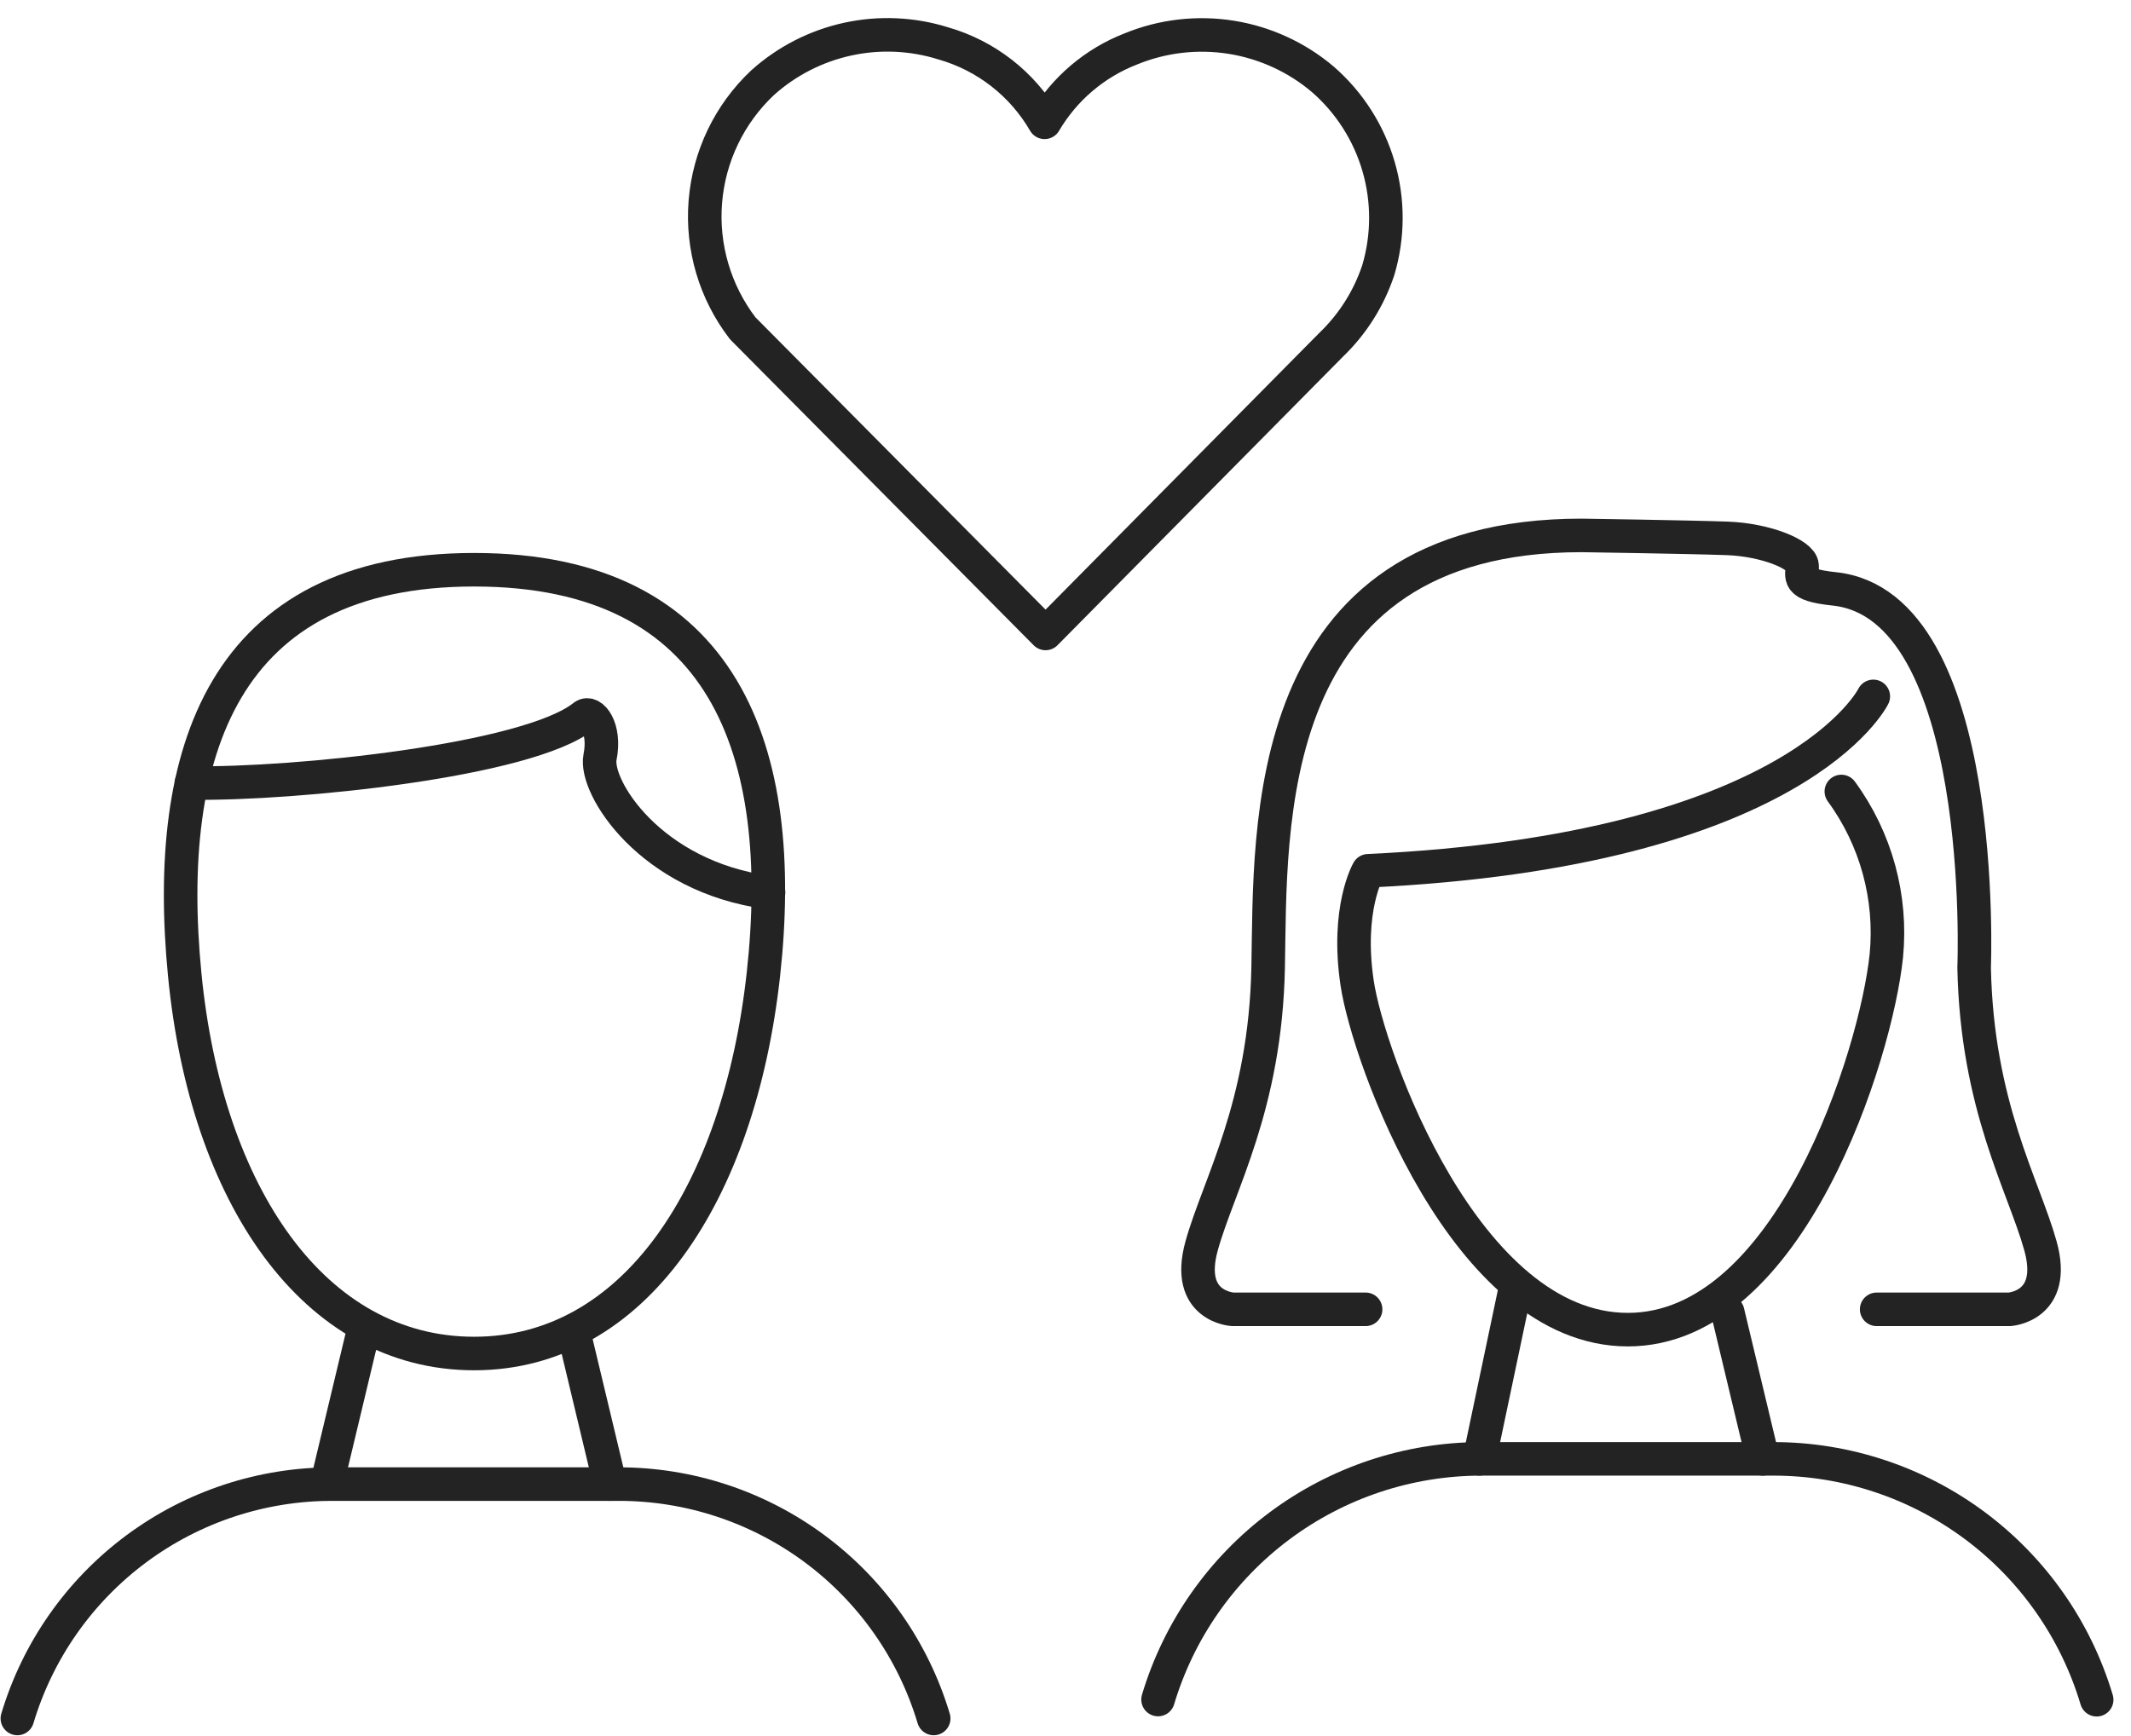
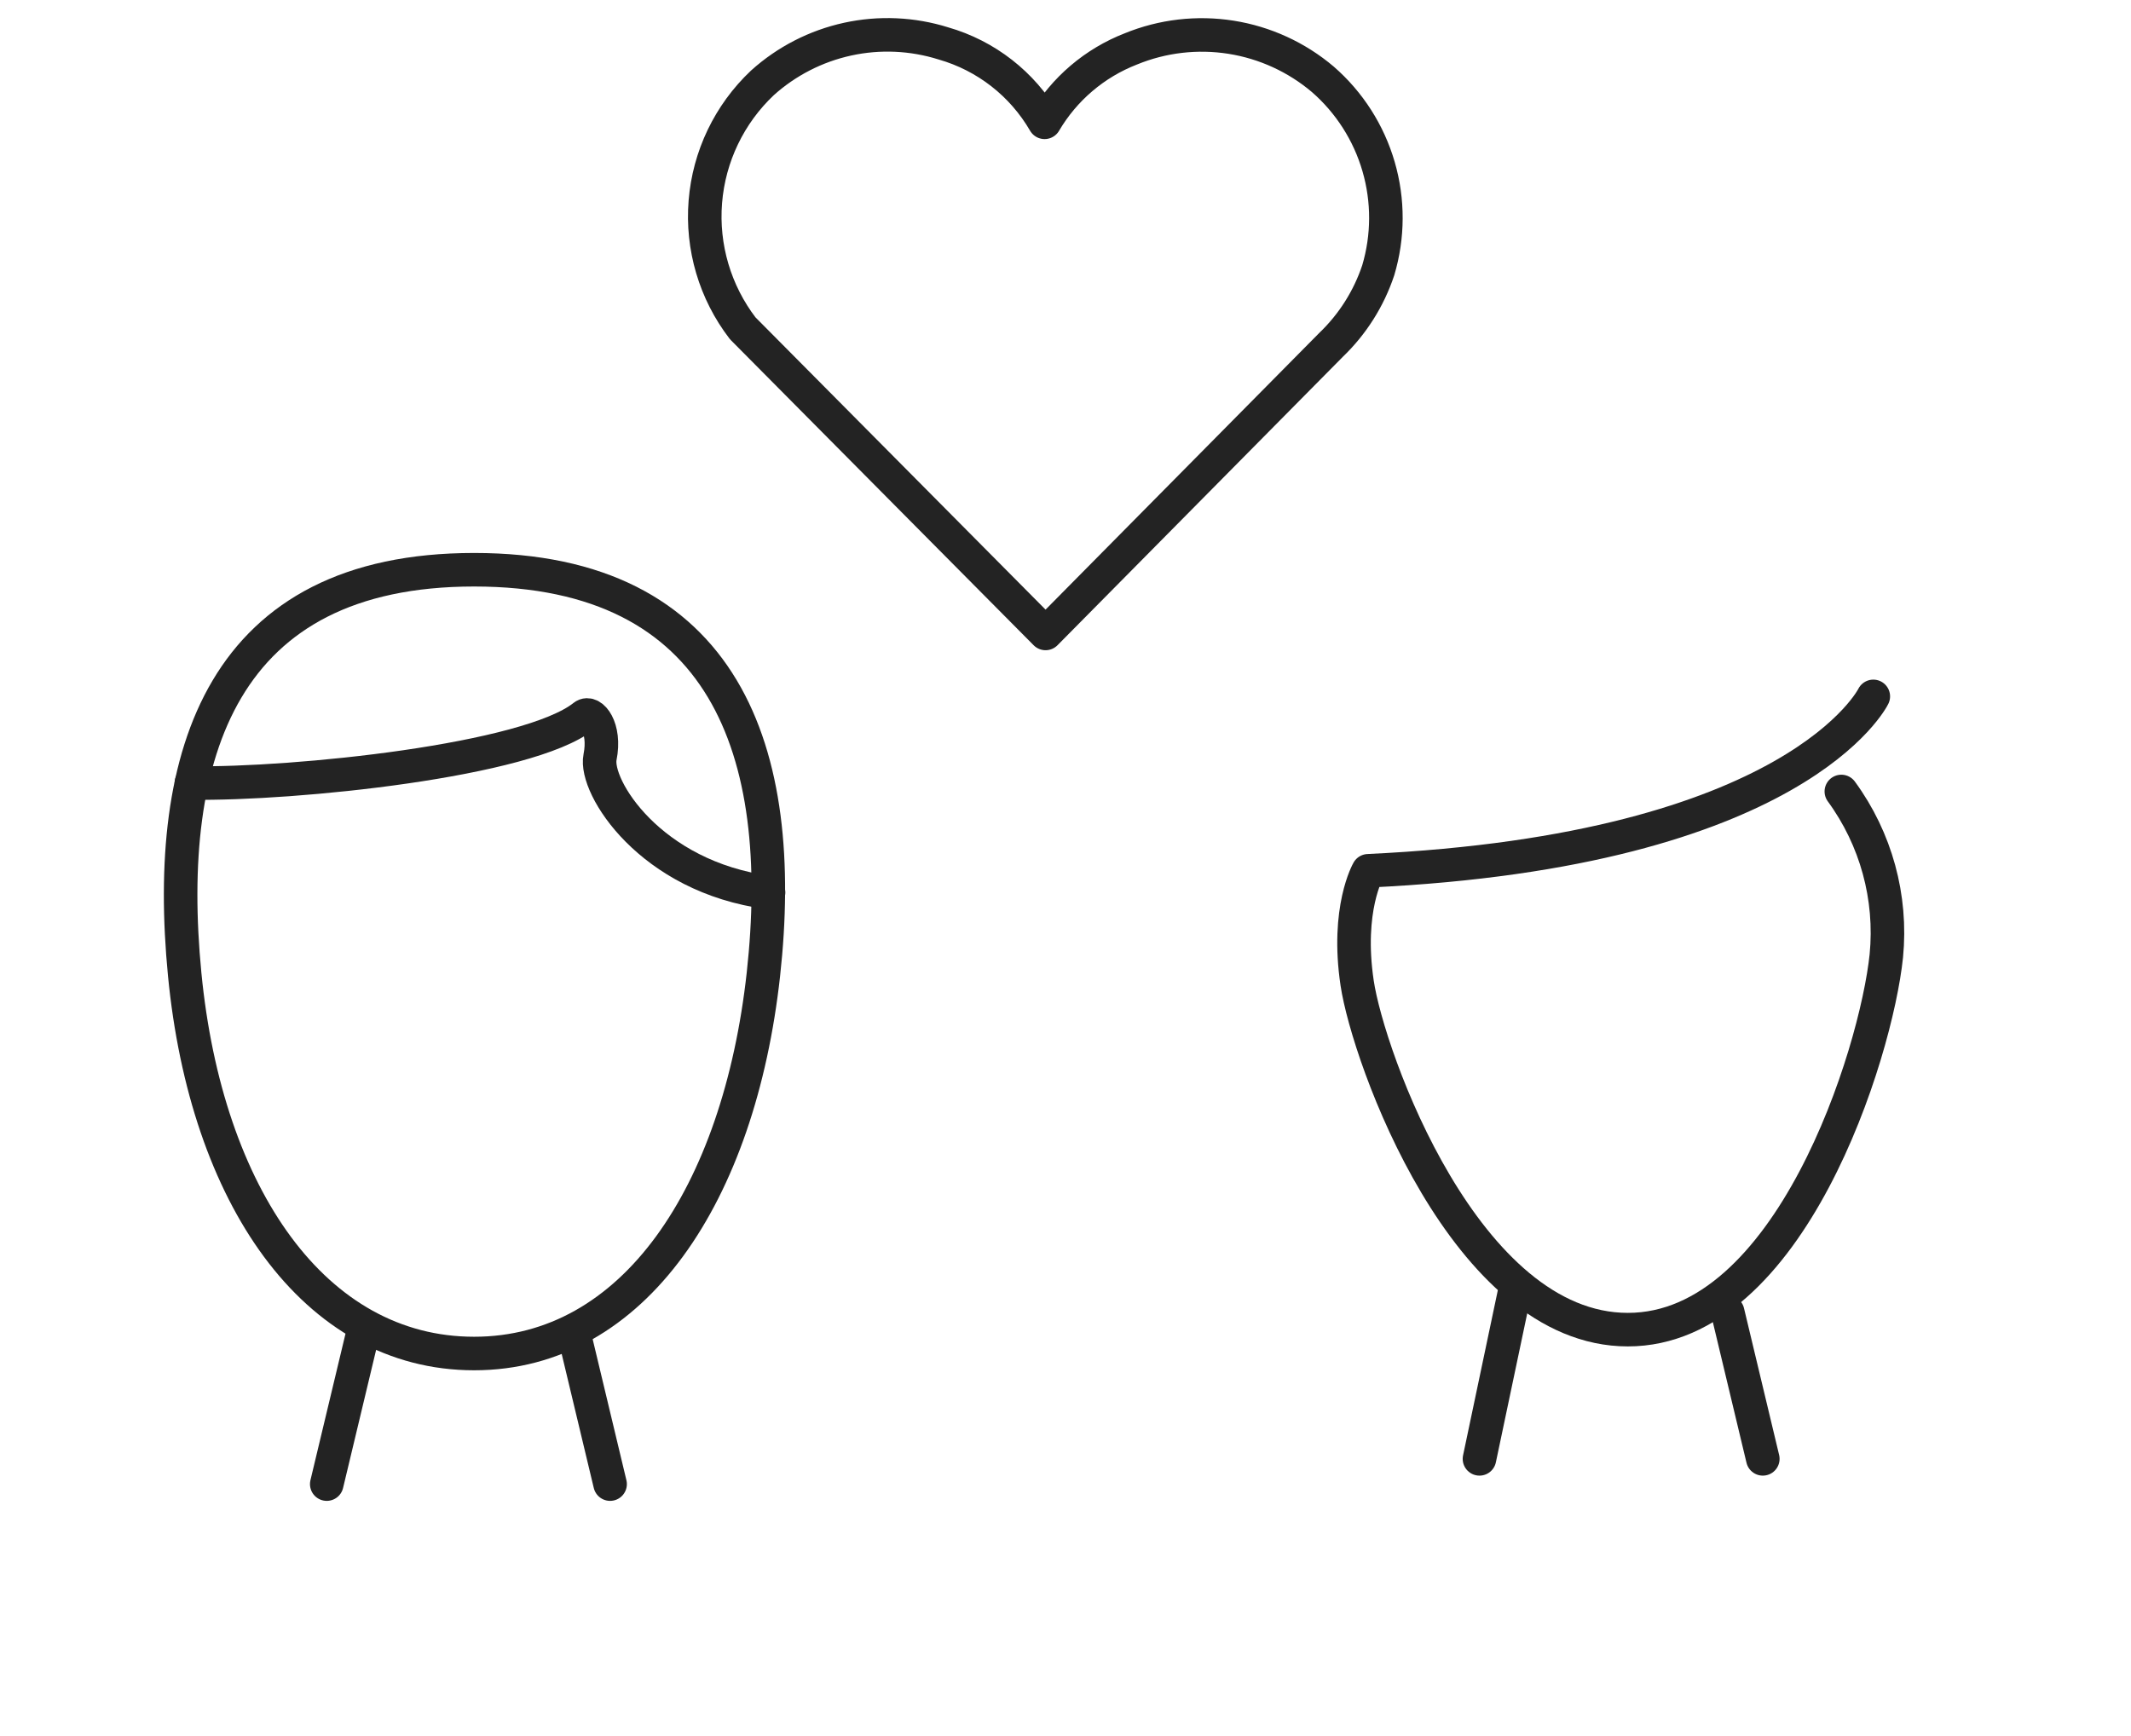
<svg xmlns="http://www.w3.org/2000/svg" width="108" height="88" viewBox="0 0 108 88" fill="none">
-   <path d="M0.88 87.11C1.909 83.669 4.023 80.653 6.906 78.512C9.79 76.371 13.288 75.219 16.88 75.23H31.32C34.911 75.219 38.41 76.371 41.294 78.512C44.177 80.653 46.291 83.669 47.32 87.11" stroke="#232323" stroke-width="1.7" stroke-linecap="round" stroke-linejoin="round" />
  <path d="M29.14 67.79L30.92 75.23" stroke="#232323" stroke-width="1.7" stroke-linecap="round" stroke-linejoin="round" />
  <path d="M16.56 75.23L18.34 67.79" stroke="#232323" stroke-width="1.7" stroke-linecap="round" stroke-linejoin="round" />
  <path d="M38.95 45.24C32.95 44.45 30.11 39.88 30.41 38.38C30.71 36.88 29.97 36 29.59 36.3C26.77 38.56 14.92 39.77 9.7 39.69" stroke="#232323" stroke-width="1.7" stroke-linecap="round" stroke-linejoin="round" />
  <path d="M38.69 49.39C37.46 60.52 32.13 68.61 24.03 68.61C15.93 68.61 10.45 60.61 9.36 49.39C8.27 38.17 11.28 28.88 24.03 28.88C36.78 28.88 39.93 38.13 38.69 49.39Z" stroke="#232323" stroke-width="1.7" stroke-linecap="round" stroke-linejoin="round" />
-   <path d="M95.11 66.37H101.84C101.84 66.37 104.27 66.23 103.41 63.15C102.55 60.07 100.19 56.06 100.05 49.05C100.05 49.05 100.8 30.67 92.96 29.85C90.96 29.64 91.37 29.23 91.33 28.67C91.29 28.11 89.5 27.36 87.53 27.29C85.56 27.22 80.16 27.14 80.16 27.14C63.76 27.14 64.41 42.03 64.27 49.05C64.13 56.07 61.76 60.05 60.9 63.15C60.04 66.25 62.48 66.37 62.48 66.37H69.21" stroke="#232323" stroke-width="1.7" stroke-linecap="round" stroke-linejoin="round" />
  <path d="M94.94 35.3C94.94 35.3 91.13 43.12 69.34 44.14C69.34 44.14 68.22 46.07 68.78 49.83C69.34 53.59 74.27 67.4 82.5 67.4C90.73 67.4 95.09 53.4 95.6 48.45C95.889 45.487 95.077 42.522 93.32 40.12" stroke="#232323" stroke-width="1.7" stroke-linecap="round" stroke-linejoin="round" />
-   <path d="M58.69 86.15C59.744 82.631 61.903 79.544 64.848 77.347C67.792 75.15 71.366 73.959 75.04 73.95H89.88C93.561 73.951 97.143 75.14 100.094 77.34C103.045 79.54 105.207 82.633 106.26 86.16" stroke="#232323" stroke-width="1.7" stroke-linecap="round" stroke-linejoin="round" />
  <path d="M87.56 66.51L89.34 73.95" stroke="#232323" stroke-width="1.7" stroke-linecap="round" stroke-linejoin="round" />
  <path d="M74.98 73.95L76.75 65.54" stroke="#232323" stroke-width="1.7" stroke-linecap="round" stroke-linejoin="round" />
  <path d="M67.04 4.02C65.715 2.897 64.106 2.16 62.391 1.888C60.675 1.617 58.918 1.821 57.31 2.48C55.477 3.193 53.937 4.504 52.94 6.2C51.812 4.253 49.973 2.82 47.81 2.2C46.24 1.708 44.568 1.633 42.96 1.984C41.352 2.335 39.863 3.098 38.64 4.2C36.963 5.781 35.932 7.929 35.747 10.228C35.562 12.526 36.237 14.81 37.64 16.64L52.99 32.11L67.46 17.48C68.552 16.432 69.372 15.135 69.85 13.7C70.36 11.987 70.367 10.163 69.868 8.447C69.37 6.73 68.388 5.193 67.04 4.02V4.02Z" stroke="#232323" stroke-width="1.7" stroke-linecap="round" stroke-linejoin="round" />
</svg>